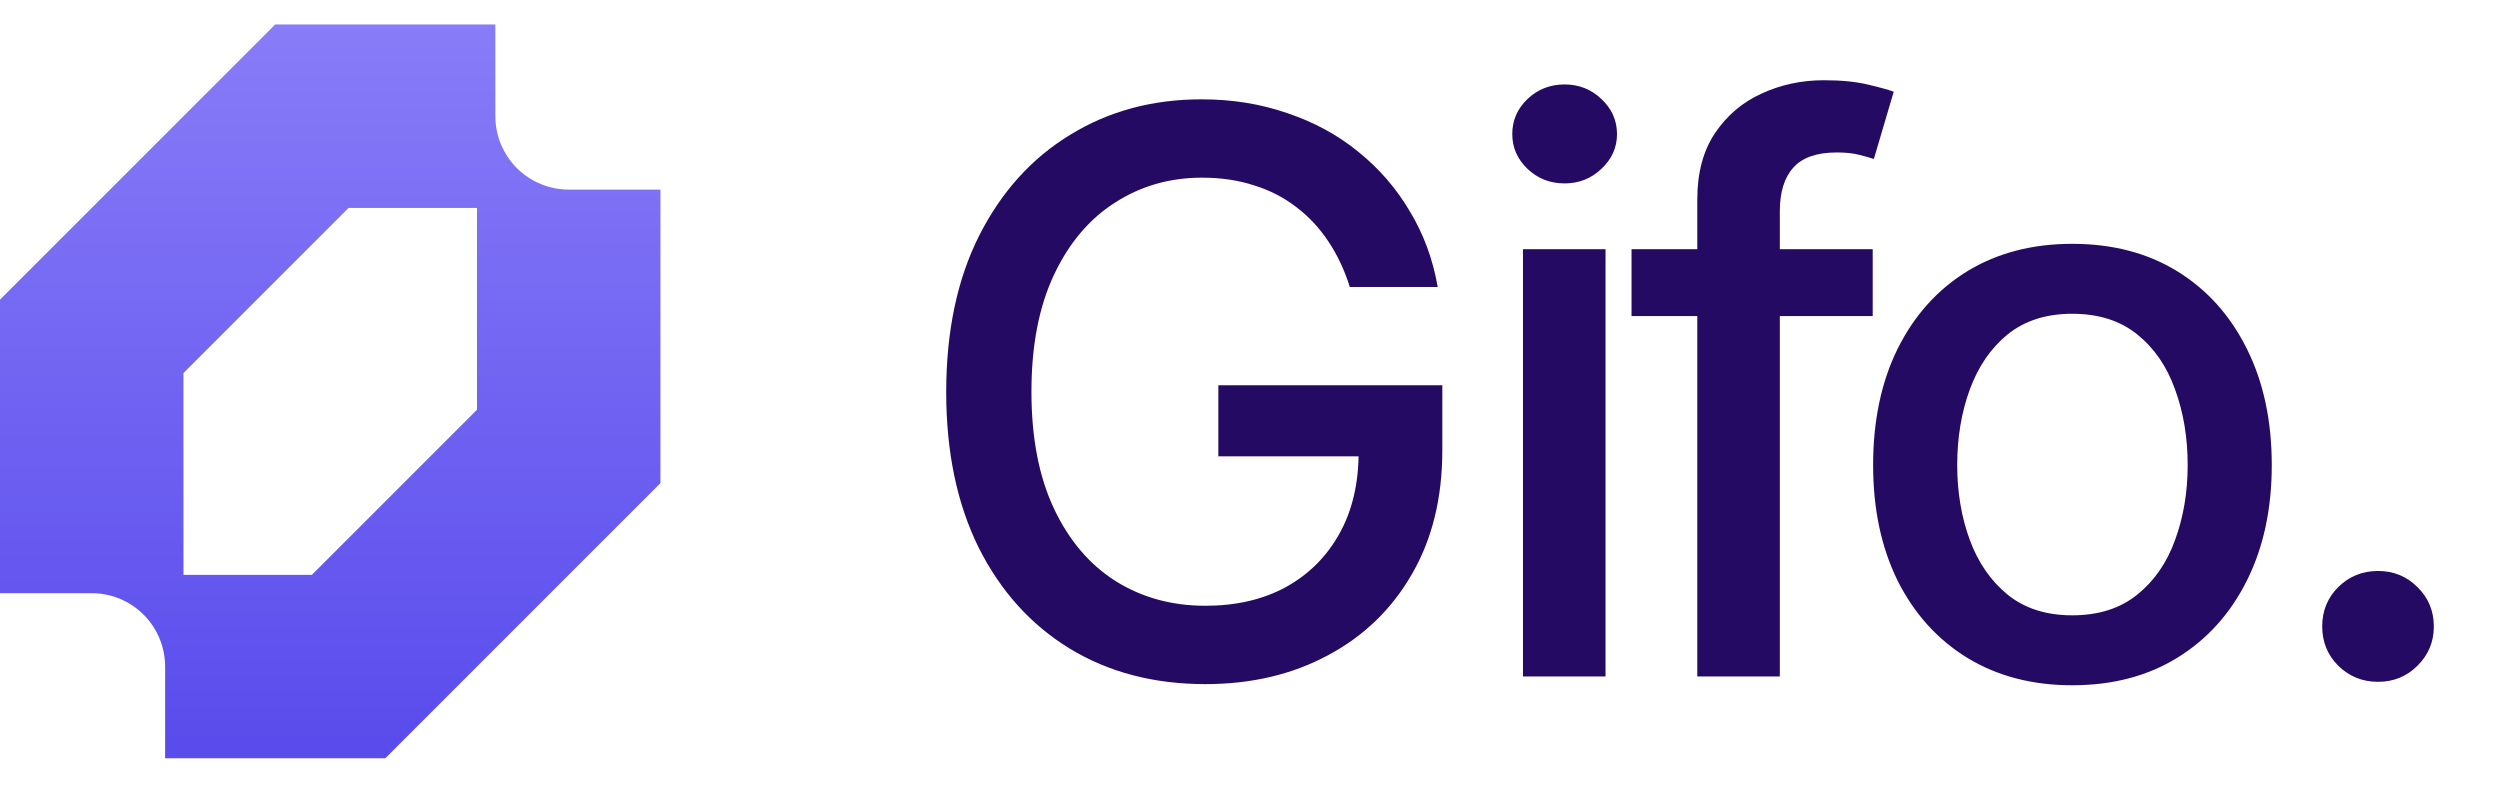
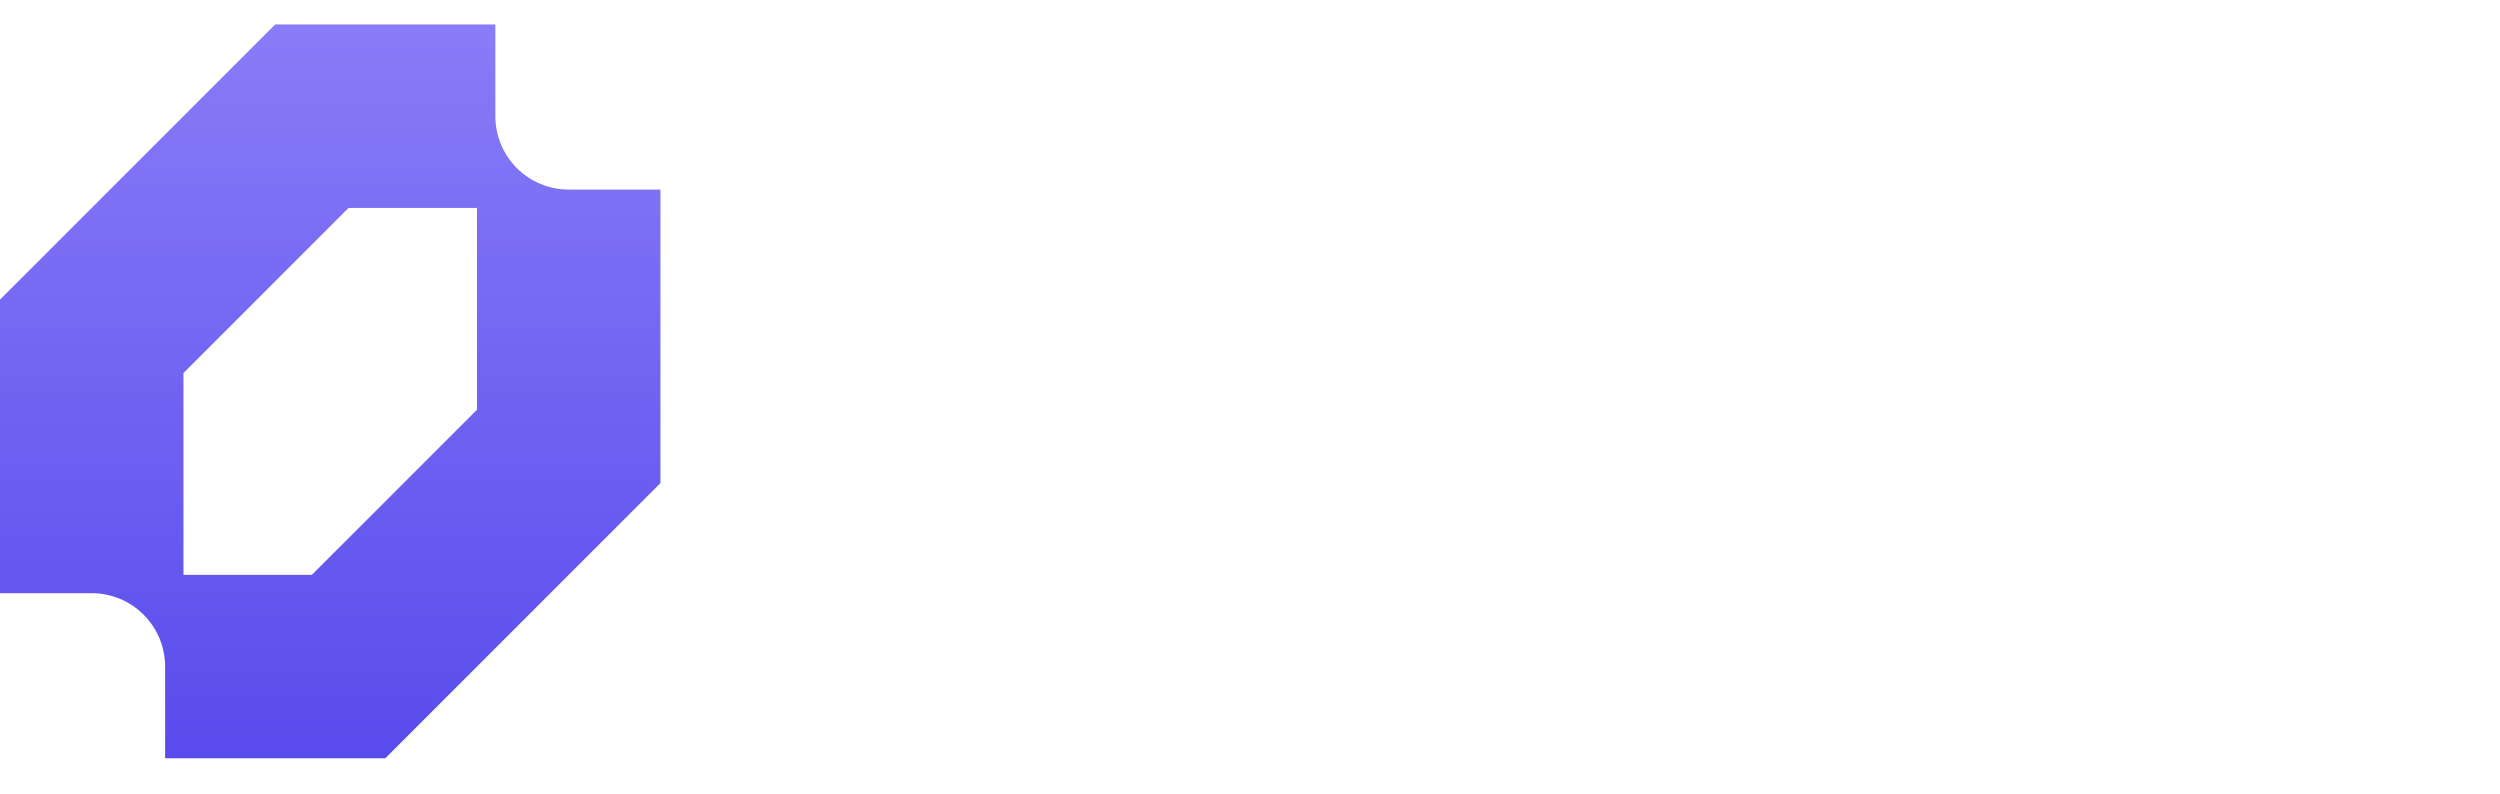
<svg xmlns="http://www.w3.org/2000/svg" width="85" height="27" viewBox="0 0 85 27" fill="none">
  <path fill-rule="evenodd" clip-rule="evenodd" d="M0 10.188V20.168H3.119C3.446 20.168 3.771 20.233 4.074 20.358C4.376 20.484 4.651 20.667 4.883 20.899C5.115 21.131 5.299 21.406 5.424 21.709C5.549 22.011 5.614 22.336 5.614 22.663V25.782H13.099L22.455 16.426V6.446H19.337C19.009 6.446 18.685 6.381 18.382 6.256C18.079 6.13 17.804 5.946 17.572 5.715C17.341 5.483 17.157 5.208 17.032 4.905C16.906 4.603 16.842 4.278 16.842 3.95V0.832H9.356L0 10.188ZM10.604 19.545H6.238V12.683L11.851 7.069H16.218V13.931L10.604 19.545Z" fill="url(#paint0_linear_177_55061)" />
-   <path d="M40.982 23.26C39.232 23.26 37.694 22.857 36.369 22.051C35.052 21.246 34.021 20.102 33.276 18.621C32.539 17.131 32.171 15.368 32.171 13.332C32.171 11.27 32.544 9.498 33.289 8.017C34.042 6.527 35.073 5.383 36.382 4.586C37.69 3.78 39.18 3.377 40.852 3.377C41.892 3.377 42.862 3.533 43.763 3.845C44.672 4.149 45.478 4.586 46.18 5.158C46.89 5.73 47.475 6.405 47.934 7.185C48.402 7.956 48.718 8.814 48.883 9.758H45.894C45.712 9.178 45.469 8.662 45.166 8.212C44.863 7.752 44.499 7.363 44.075 7.042C43.65 6.713 43.169 6.466 42.632 6.301C42.104 6.128 41.515 6.041 40.865 6.041C39.773 6.041 38.79 6.323 37.915 6.886C37.04 7.441 36.347 8.259 35.836 9.342C35.325 10.425 35.069 11.751 35.069 13.319C35.069 14.887 35.325 16.212 35.836 17.295C36.347 18.378 37.049 19.201 37.941 19.764C38.833 20.319 39.847 20.596 40.982 20.596C42.03 20.596 42.944 20.384 43.724 19.959C44.504 19.526 45.11 18.92 45.543 18.14C45.976 17.36 46.193 16.438 46.193 15.372L46.959 15.515H41.424V13.098H49.039V15.307C49.039 16.936 48.692 18.343 47.999 19.53C47.315 20.717 46.362 21.636 45.14 22.285C43.927 22.935 42.541 23.26 40.982 23.26ZM51.781 23V8.472H54.588V23H51.781ZM53.198 6.236C52.704 6.236 52.284 6.072 51.937 5.743C51.591 5.413 51.417 5.019 51.417 4.56C51.417 4.092 51.591 3.694 51.937 3.364C52.284 3.035 52.704 2.871 53.198 2.871C53.683 2.871 54.099 3.035 54.445 3.364C54.8 3.694 54.978 4.092 54.978 4.56C54.978 5.019 54.8 5.413 54.445 5.743C54.099 6.072 53.683 6.236 53.198 6.236ZM63.672 8.472V10.746H55.472V8.472H63.672ZM57.708 23V6.782C57.708 5.881 57.907 5.132 58.305 4.534C58.712 3.928 59.241 3.477 59.891 3.183C60.549 2.879 61.255 2.728 62.009 2.728C62.589 2.728 63.083 2.775 63.49 2.871C63.898 2.966 64.196 3.048 64.387 3.118L63.711 5.405C63.581 5.361 63.412 5.314 63.204 5.262C63.005 5.21 62.754 5.184 62.451 5.184C61.766 5.184 61.273 5.357 60.969 5.704C60.666 6.041 60.514 6.535 60.514 7.185V23H57.708ZM70.456 23.299C69.096 23.299 67.905 22.987 66.882 22.363C65.869 21.739 65.081 20.864 64.517 19.738C63.963 18.612 63.686 17.304 63.686 15.814C63.686 14.306 63.963 12.989 64.517 11.863C65.081 10.728 65.869 9.849 66.882 9.225C67.905 8.601 69.096 8.29 70.456 8.29C71.825 8.29 73.016 8.601 74.03 9.225C75.043 9.849 75.832 10.728 76.395 11.863C76.958 12.989 77.24 14.306 77.24 15.814C77.24 17.304 76.958 18.612 76.395 19.738C75.832 20.864 75.043 21.739 74.03 22.363C73.016 22.987 71.825 23.299 70.456 23.299ZM70.456 20.921C71.349 20.921 72.085 20.687 72.665 20.219C73.246 19.751 73.675 19.132 73.952 18.361C74.238 17.581 74.381 16.732 74.381 15.814C74.381 14.878 74.238 14.02 73.952 13.241C73.675 12.461 73.246 11.837 72.665 11.369C72.085 10.902 71.349 10.668 70.456 10.668C69.573 10.668 68.84 10.902 68.26 11.369C67.688 11.837 67.259 12.461 66.974 13.241C66.688 14.02 66.545 14.878 66.545 15.814C66.545 16.732 66.688 17.581 66.974 18.361C67.259 19.132 67.688 19.751 68.26 20.219C68.84 20.687 69.573 20.921 70.456 20.921ZM80.853 23.182C80.324 23.182 79.874 23 79.501 22.636C79.137 22.272 78.955 21.826 78.955 21.298C78.955 20.769 79.137 20.323 79.501 19.959C79.874 19.595 80.324 19.413 80.853 19.413C81.381 19.413 81.827 19.595 82.191 19.959C82.564 20.323 82.75 20.769 82.75 21.298C82.75 21.826 82.564 22.272 82.191 22.636C81.827 23 81.381 23.182 80.853 23.182Z" fill="#250A63" />
  <defs>
    <linearGradient id="paint0_linear_177_55061" x1="11.228" y1="0.832" x2="11.228" y2="25.782" gradientUnits="userSpaceOnUse">
      <stop stop-color="#887CF8" />
      <stop offset="1" stop-color="#594BEC" />
    </linearGradient>
  </defs>
</svg>